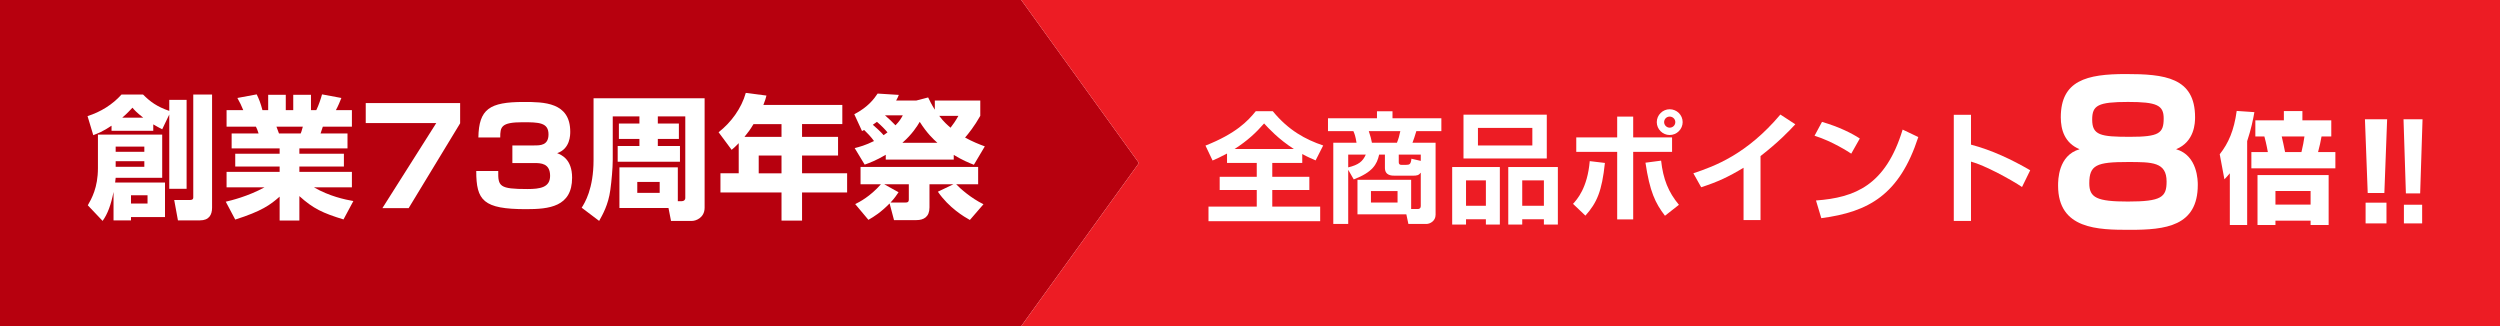
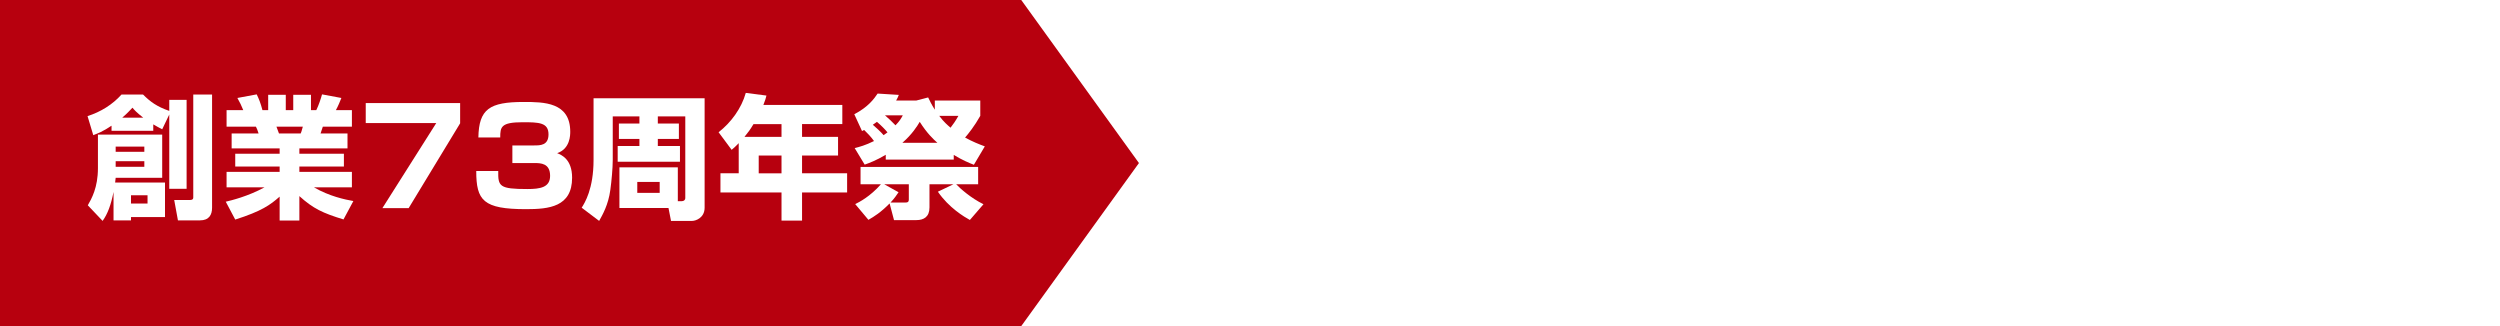
<svg xmlns="http://www.w3.org/2000/svg" id="svg-73rd-anniversary-header" class="svg-73rd-anniversary svg-negative" viewBox="0 0 529 69">
  <defs>
    <style>.svg-negative .cls-fill{fill:#fff;}.svg-73rd-anniversary .cls-pane{fill:#ed1c24;}.svg-73rd-anniversary .cls-arrow{fill:#b7000e;}</style>
  </defs>
  <g id="_レイヤー_1-2">
    <polygon class="cls-arrow" points="216.097 0 0 0 0 69 216.097 69 241 34.5 216.097 0" />
-     <polygon class="cls-pane" points="529 0 216.097 0 241 34.5 216.097 69 529 69 529 0" />
    <path class="cls-fill" d="M23.601,26.599c-1.834,1.241-2.934,1.636-3.865,2.003l-1.213-4.035c2.765-.874,5.276-2.426,7.195-4.57h4.542c1.524,1.523,2.935,2.567,5.558,3.471v-2.342h3.668v18.818h-3.668v-15.715l-1.495,3.132c-.677-.367-1.213-.621-1.89-1.044v1.354h-8.831v-1.071ZM24.475,37.63c-.056.451-.084.62-.113.987h10.552v7.308h-7.194v.705h-3.696v-6.01c-.536,2.709-1.242,4.655-2.313,6.123l-3.132-3.302c.79-1.382,2.144-3.724,2.144-7.871v-7.082h13.599v9.142h-9.847ZM24.475,31.027v1.101h6.066v-1.101h-6.066ZM24.475,34.103v1.186h6.066v-1.186h-6.066ZM30.316,24.905c-1.411-1.101-1.89-1.637-2.285-2.116-.593.621-1.157,1.242-2.172,2.116h4.458ZM27.72,41.325v1.75h3.499v-1.75h-3.499ZM40.896,19.996h3.978v23.953c0,1.523-.649,2.681-2.567,2.681h-4.655l-.79-4.316h3.357c.254,0,.677-.028.677-.536v-21.781Z" />
    <path class="cls-fill" d="M47.773,42.68c1.072-.254,4.655-1.1,8.21-3.047h-8.041v-3.272h11.229v-1.129h-9.395v-2.708h9.395v-1.129h-10.157v-3.16h5.699c-.226-.733-.338-.987-.564-1.438h-6.207v-3.499h3.527c-.338-.846-.733-1.692-1.241-2.567l4.091-.762c.479.987.818,1.834,1.213,3.329h1.213v-3.244h3.724v3.244h1.58v-3.244h3.752v3.244h1.128c.48-.959.988-2.482,1.213-3.329l4.091.762c-.254.649-.677,1.693-1.157,2.567h3.386v3.499h-6.151l-.479,1.438h5.699v3.16h-10.185v1.129h9.423v2.708h-9.423v1.129h11.116v3.272h-8.041c3.245,1.891,6.574,2.596,8.351,2.906l-2.087,3.894c-4.401-1.354-6.405-2.285-9.339-4.938v5.163h-4.176v-5.051c-1.975,1.75-3.809,3.075-9.395,4.854l-2.003-3.781ZM58.494,26.796c.084.226.451,1.241.536,1.438h4.599c.084-.226.226-.508.451-1.438h-5.586Z" />
    <path class="cls-fill" d="M97.365,21.802v4.289l-10.89,17.943h-5.558l11.398-18h-14.925v-4.232h19.975Z" />
    <path class="cls-fill" d="M105.428,36.191c-.057,3.245.254,3.81,6.15,3.81,2.736,0,4.824-.339,4.824-2.794,0-2.651-1.946-2.708-3.357-2.708h-4.627v-3.725h4.627c1.27,0,3.019,0,3.019-2.342,0-2.511-2.031-2.567-5.473-2.567-4.599,0-4.74,1.016-4.74,3.217h-4.627c.113-6.01,2.342-7.505,9.593-7.505,4.231,0,9.847.028,9.847,6.292,0,.677,0,3.611-2.766,4.542.847.339,3.16,1.241,3.16,5.191,0,6.179-4.909,6.658-9.733,6.658-9.085,0-10.552-1.834-10.552-8.069h4.655Z" />
    <path class="cls-fill" d="M135.3,24.623h-5.643v9.198c0,1.806-.254,4.485-.508,6.348-.423,3.188-1.665,5.304-2.37,6.574l-3.695-2.794c.648-1.016,2.511-3.978,2.511-10.101v-13.062h23.502v23.163c0,2.173-1.919,2.794-2.624,2.794h-4.486l-.536-2.737h-10.382v-8.605h12.357v7.167h.846c.396,0,.734-.226.734-.678v-17.267h-5.812v1.523h4.458v3.245h-4.458v1.495h4.684v3.329h-13.176v-3.329h4.599v-1.495h-4.345v-3.245h4.345v-1.523ZM134.849,38.504v2.313h4.74v-2.313h-4.74Z" />
    <path class="cls-fill" d="M156.312,30.294c-.648.678-.987.987-1.495,1.411l-2.765-3.725c2.652-2.06,4.853-5.078,5.755-8.323l4.374.564c-.142.564-.254.987-.649,1.976h16.702v4.062h-8.521v2.708h7.618v3.95h-7.618v3.753h9.536v4.062h-9.536v5.953h-4.345v-5.953h-12.922v-4.062h3.865v-6.377ZM165.368,28.968v-2.708h-5.925c-.79,1.298-.931,1.467-1.918,2.708h7.843ZM160.544,32.918v3.753h4.824v-3.753h-4.824Z" />
    <path class="cls-fill" d="M180.851,31.338c.987-.254,2.285-.592,4.091-1.495-.593-.847-1.523-1.806-2.088-2.342-.142.085-.282.142-.451.226l-1.637-3.555c2.935-1.523,4.204-3.272,4.938-4.373l4.485.282c-.197.508-.281.677-.563,1.185h4.288l2.482-.648c.339.705.706,1.467,1.411,2.596v-1.947h9.621v3.245c-1.214,2.172-2.539,3.809-3.217,4.599,1.608.874,2.878,1.382,4.176,1.862l-2.313,3.894c-1.016-.396-2.455-.988-4.261-2.088v.987h-14.389v-1.016c-2.06,1.213-3.301,1.664-4.458,2.088l-2.115-3.499ZM180.963,43.188c.903-.451,3.132-1.58,5.445-4.203h-4.316v-3.668h24.884v3.668h-4.655c.847.902,3.132,2.934,5.784,4.231l-2.878,3.329c-1.185-.648-4.458-2.596-6.771-5.981l3.302-1.579h-5.079v4.909c0,1.975-1.185,2.68-2.765,2.68h-4.74l-.931-3.526c-1.891,1.918-3.217,2.736-4.486,3.47l-2.793-3.329ZM186.973,28.602c.339-.226.536-.367.818-.593-.479-.593-1.298-1.438-2.229-2.229-.338.254-.536.395-.874.62.508.424,1.806,1.608,2.285,2.201ZM190.133,40.677c-.424.621-.818,1.241-1.693,2.173h3.188c.254,0,.677,0,.677-.621v-3.244h-5.219l3.047,1.692ZM187.255,24.398c.593.508,1.664,1.495,2.229,2.116.875-.875,1.214-1.495,1.552-2.116h-3.78ZM198.343,30.21c-.847-.762-2.173-1.976-3.725-4.43-.563.959-1.607,2.624-3.667,4.43h7.392ZM198.738,24.511c.96,1.298,1.834,2.031,2.398,2.511.677-.903.959-1.27,1.665-2.511h-4.063Z" />
-     <path class="cls-fill" d="M259.638,32.489c-1.375.738-2.241,1.12-3.057,1.478l-1.502-3.158c6.443-2.547,8.964-5.195,10.646-7.283h3.591c3.311,4.049,6.952,6.01,10.67,7.258l-1.604,3.157c-.738-.331-1.63-.688-2.826-1.35v1.885h-6.342v2.929h7.844v2.802h-7.844v3.514h10.136v3.082h-23.633v-3.082h10.212v-3.514h-7.844v-2.802h7.844v-2.929h-6.29v-1.986ZM273.772,31.522c-3.26-2.088-5.373-4.405-6.29-5.399-1.731,1.987-3.54,3.668-6.239,5.399h12.529Z" />
    <path class="cls-fill" d="M287.241,45.35v-7.309h11.358v6.188h1.375c.331,0,.662-.102.662-.688v-7.004c-.433.561-.814.637-1.731.637h-3.743c-.662,0-2.114,0-2.114-1.655v-2.801h-1.223c-.458,2.088-1.4,3.718-5.373,5.246l-1.172-2.037v11.46h-3.157v-17.19h4.915c-.229-1.426-.407-1.859-.662-2.445h-5.374v-2.725h10.365v-1.477h3.285v1.477h10.34v2.725h-5.297c-.383,1.273-.535,1.707-.815,2.445h4.89v15.255c0,1.324-1.197,1.936-1.936,1.936h-3.82l-.433-2.038h-10.34ZM285.28,35.418c2.19-.535,3.082-1.248,3.719-2.699h-3.719v2.699ZM289.636,27.752c.382,1.172.509,1.604.662,2.445h5.297c.331-.815.535-1.554.713-2.445h-6.672ZM290.094,40.435v2.42h5.628v-2.42h-5.628ZM300.637,34.043v-1.324h-4.66v1.63c0,.382.229.534.535.534h1.019c.713,0,1.019-.127,1.12-1.299l1.986.459Z" />
    <path class="cls-fill" d="M307.282,35.342h10.085v12.173h-2.954v-1.12h-4.202v1.12h-2.929v-12.173ZM309.676,24.264h17.623v9.27h-17.623v-9.27ZM310.211,43.542h4.202v-5.374h-4.202v5.374ZM312.732,30.783h11.512v-3.719h-11.512v3.719ZM326.688,47.515v-1.12h-4.584v1.12h-2.954v-12.173h10.492v12.173h-2.954ZM322.104,43.542h4.584v-5.374h-4.584v5.374Z" />
    <path class="cls-fill" d="M332.85,43.135c.841-.917,3.056-3.337,3.54-9.041l3.209.382c-.637,6.011-1.681,8.404-4.126,11.154l-2.623-2.495ZM345.583,24.671v4.406h8.226v3.056h-8.226v14.287h-3.387v-14.287h-8.659v-3.056h8.659v-4.406h3.387ZM351.491,33.992c.434,3.922,1.528,6.646,3.77,9.346l-2.954,2.317c-2.063-2.699-3.209-5.093-4.126-11.23l3.311-.433ZM356.05,25.843c0,1.477-1.222,2.725-2.75,2.725-1.478,0-2.726-1.223-2.726-2.725,0-1.528,1.273-2.726,2.726-2.726,1.502,0,2.75,1.197,2.75,2.726ZM352.128,25.843c0,.61.51,1.171,1.172,1.171s1.196-.509,1.196-1.171-.534-1.172-1.196-1.172c-.688,0-1.172.561-1.172,1.172Z" />
    <path class="cls-fill" d="M372.526,46.572h-3.591v-11.078c-3.234,1.961-5.577,3.031-8.965,4.126l-1.655-2.954c4.584-1.528,11.308-4.024,18.413-12.428l3.157,2.062c-1.196,1.299-3.54,3.77-7.359,6.724v13.548Z" />
-     <path class="cls-fill" d="M391.726,32.515c-.535-.356-3.973-2.598-7.768-3.795l1.579-2.929c3.667,1.07,6.315,2.42,7.997,3.515l-1.809,3.209ZM384.264,42.421c8.277-.61,14.745-3.208,18.336-15l3.312,1.579c-3.974,12.199-10.468,15.841-20.526,17.165l-1.121-3.744Z" />
    <path class="cls-fill" d="M417.063,24.289v6.315c4.432,1.172,8.583,3.133,12.53,5.425l-1.732,3.54c-2.267-1.528-7.844-4.584-10.798-5.374v12.556h-3.642v-22.462h3.642Z" />
-     <path class="cls-fill" d="M436.065,24.811c0-7.79,5.494-9.144,13.735-9.144,8.2,0,14.678.697,14.678,9.144,0,1.148-.082,5.166-4.018,6.765,4.592,1.312,4.592,6.766,4.592,7.544,0,8.774-6.847,9.513-14.351,9.513-6.724,0-15.211-.082-15.211-9.349,0-1.147,0-6.396,4.552-7.708-3.157-1.312-3.978-4.1-3.978-6.765ZM442.092,38.792c0,3.033,1.599,3.854,8.159,3.854,7.134,0,8.2-.942,8.2-4.223,0-4.142-3.034-4.142-8.2-4.142-6.602,0-8.159.615-8.159,4.511ZM442.707,25.303c0,3.32,1.763,3.648,7.994,3.648,6.15,0,7.135-.737,7.135-3.895,0-2.788-1.436-3.485-7.544-3.485-6.396,0-7.585.738-7.585,3.731Z" />
    <path class="cls-fill" d="M471.832,36.666c-.433.534-.688.789-1.146,1.273l-.993-5.298c1.833-2.317,3.03-5.017,3.591-9.168l3.743.255c-.254,1.503-.688,3.616-1.527,6.138v17.75h-3.668v-10.95ZM479.88,32.184c-.306-1.706-.637-2.954-.738-3.311h-1.91v-3.413h6.035v-1.961h3.922v1.961h6.112v3.413h-2.062c-.255,1.375-.331,1.731-.738,3.311h3.667v3.438h-17.776v-3.438h3.489ZM492.74,37.048v10.568h-3.819v-.916h-7.437v.916h-3.795v-10.568h15.051ZM481.485,40.409v2.878h7.437v-2.878h-7.437ZM486.986,32.184c.331-1.324.483-2.292.637-3.311h-4.813c.229.917.484,2.165.713,3.311h3.464Z" />
-     <path class="cls-fill" d="M505.117,25.24l-.587,15.599h-3.522l-.587-15.599h4.696ZM504.978,42.88v4.389h-4.417v-4.389h4.417Z" />
+     <path class="cls-fill" d="M505.117,25.24l-.587,15.599h-3.522l-.587-15.599h4.696ZM504.978,42.88v4.389h-4.417v-4.389h4.417" />
    <path class="cls-fill" d="M512.61,25.24l-.504,15.683h-3.019l-.503-15.683h4.025ZM512.526,43.327v3.941h-3.858v-3.941h3.858Z" />
  </g>
</svg>